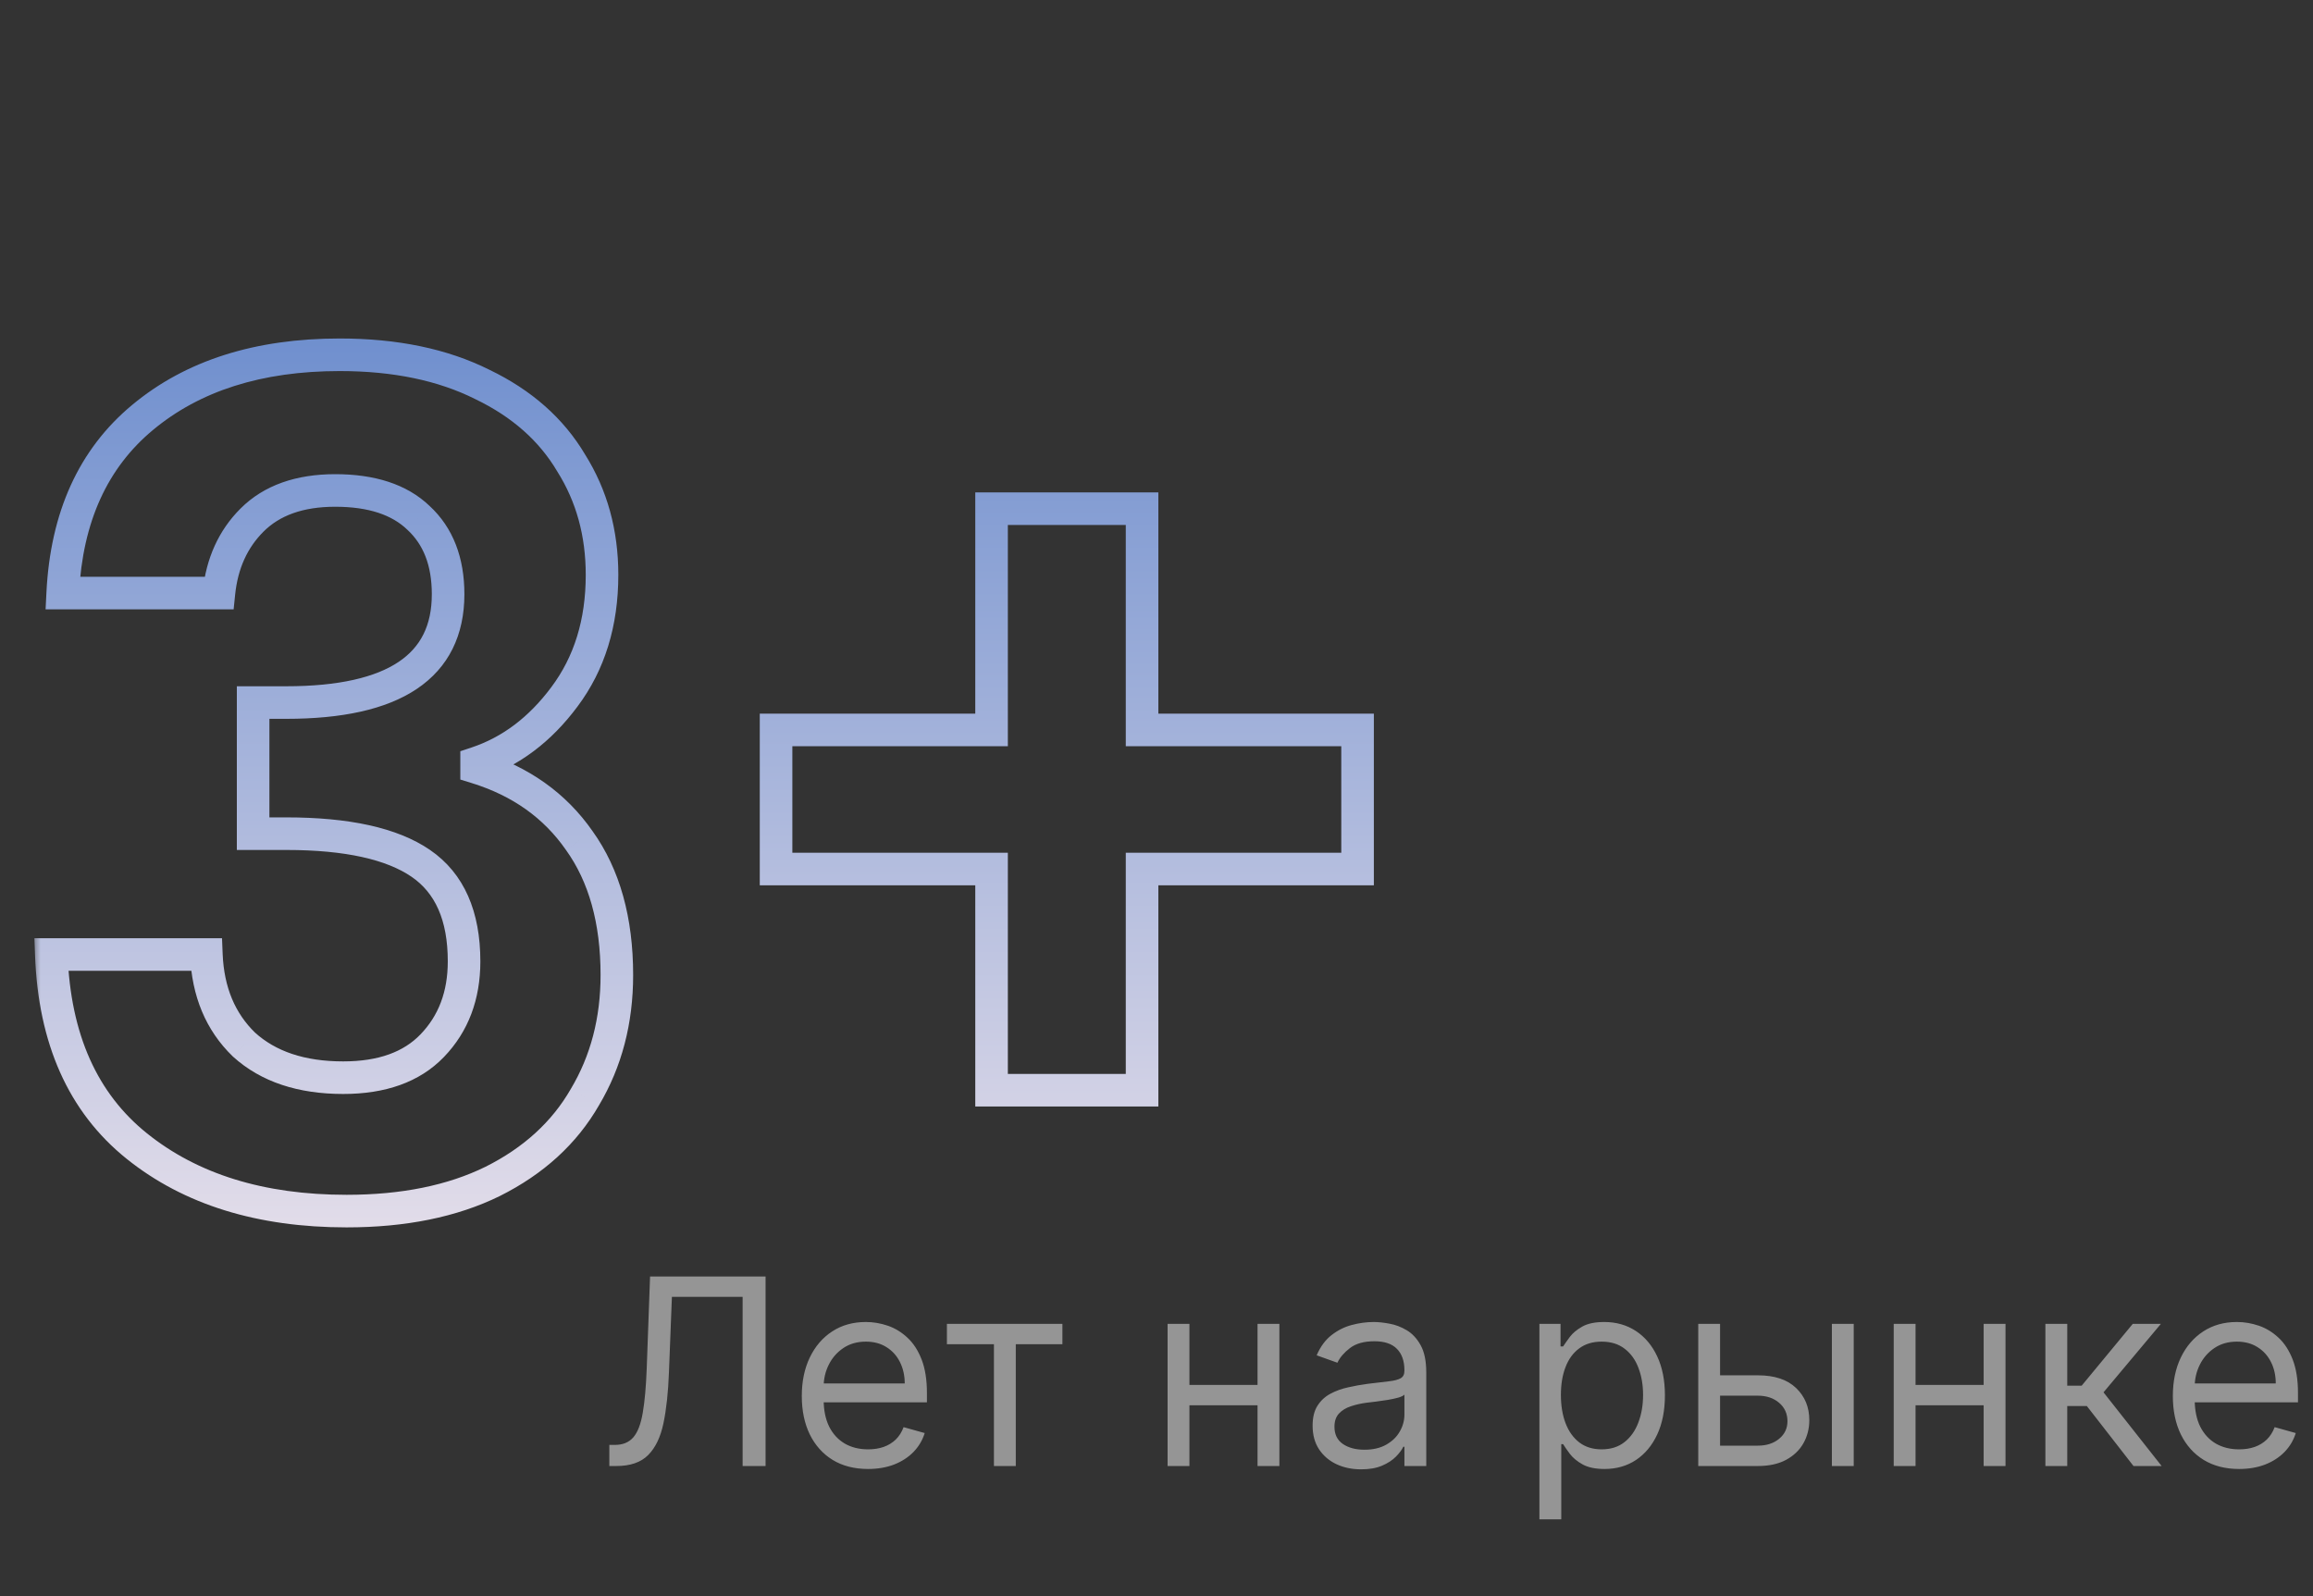
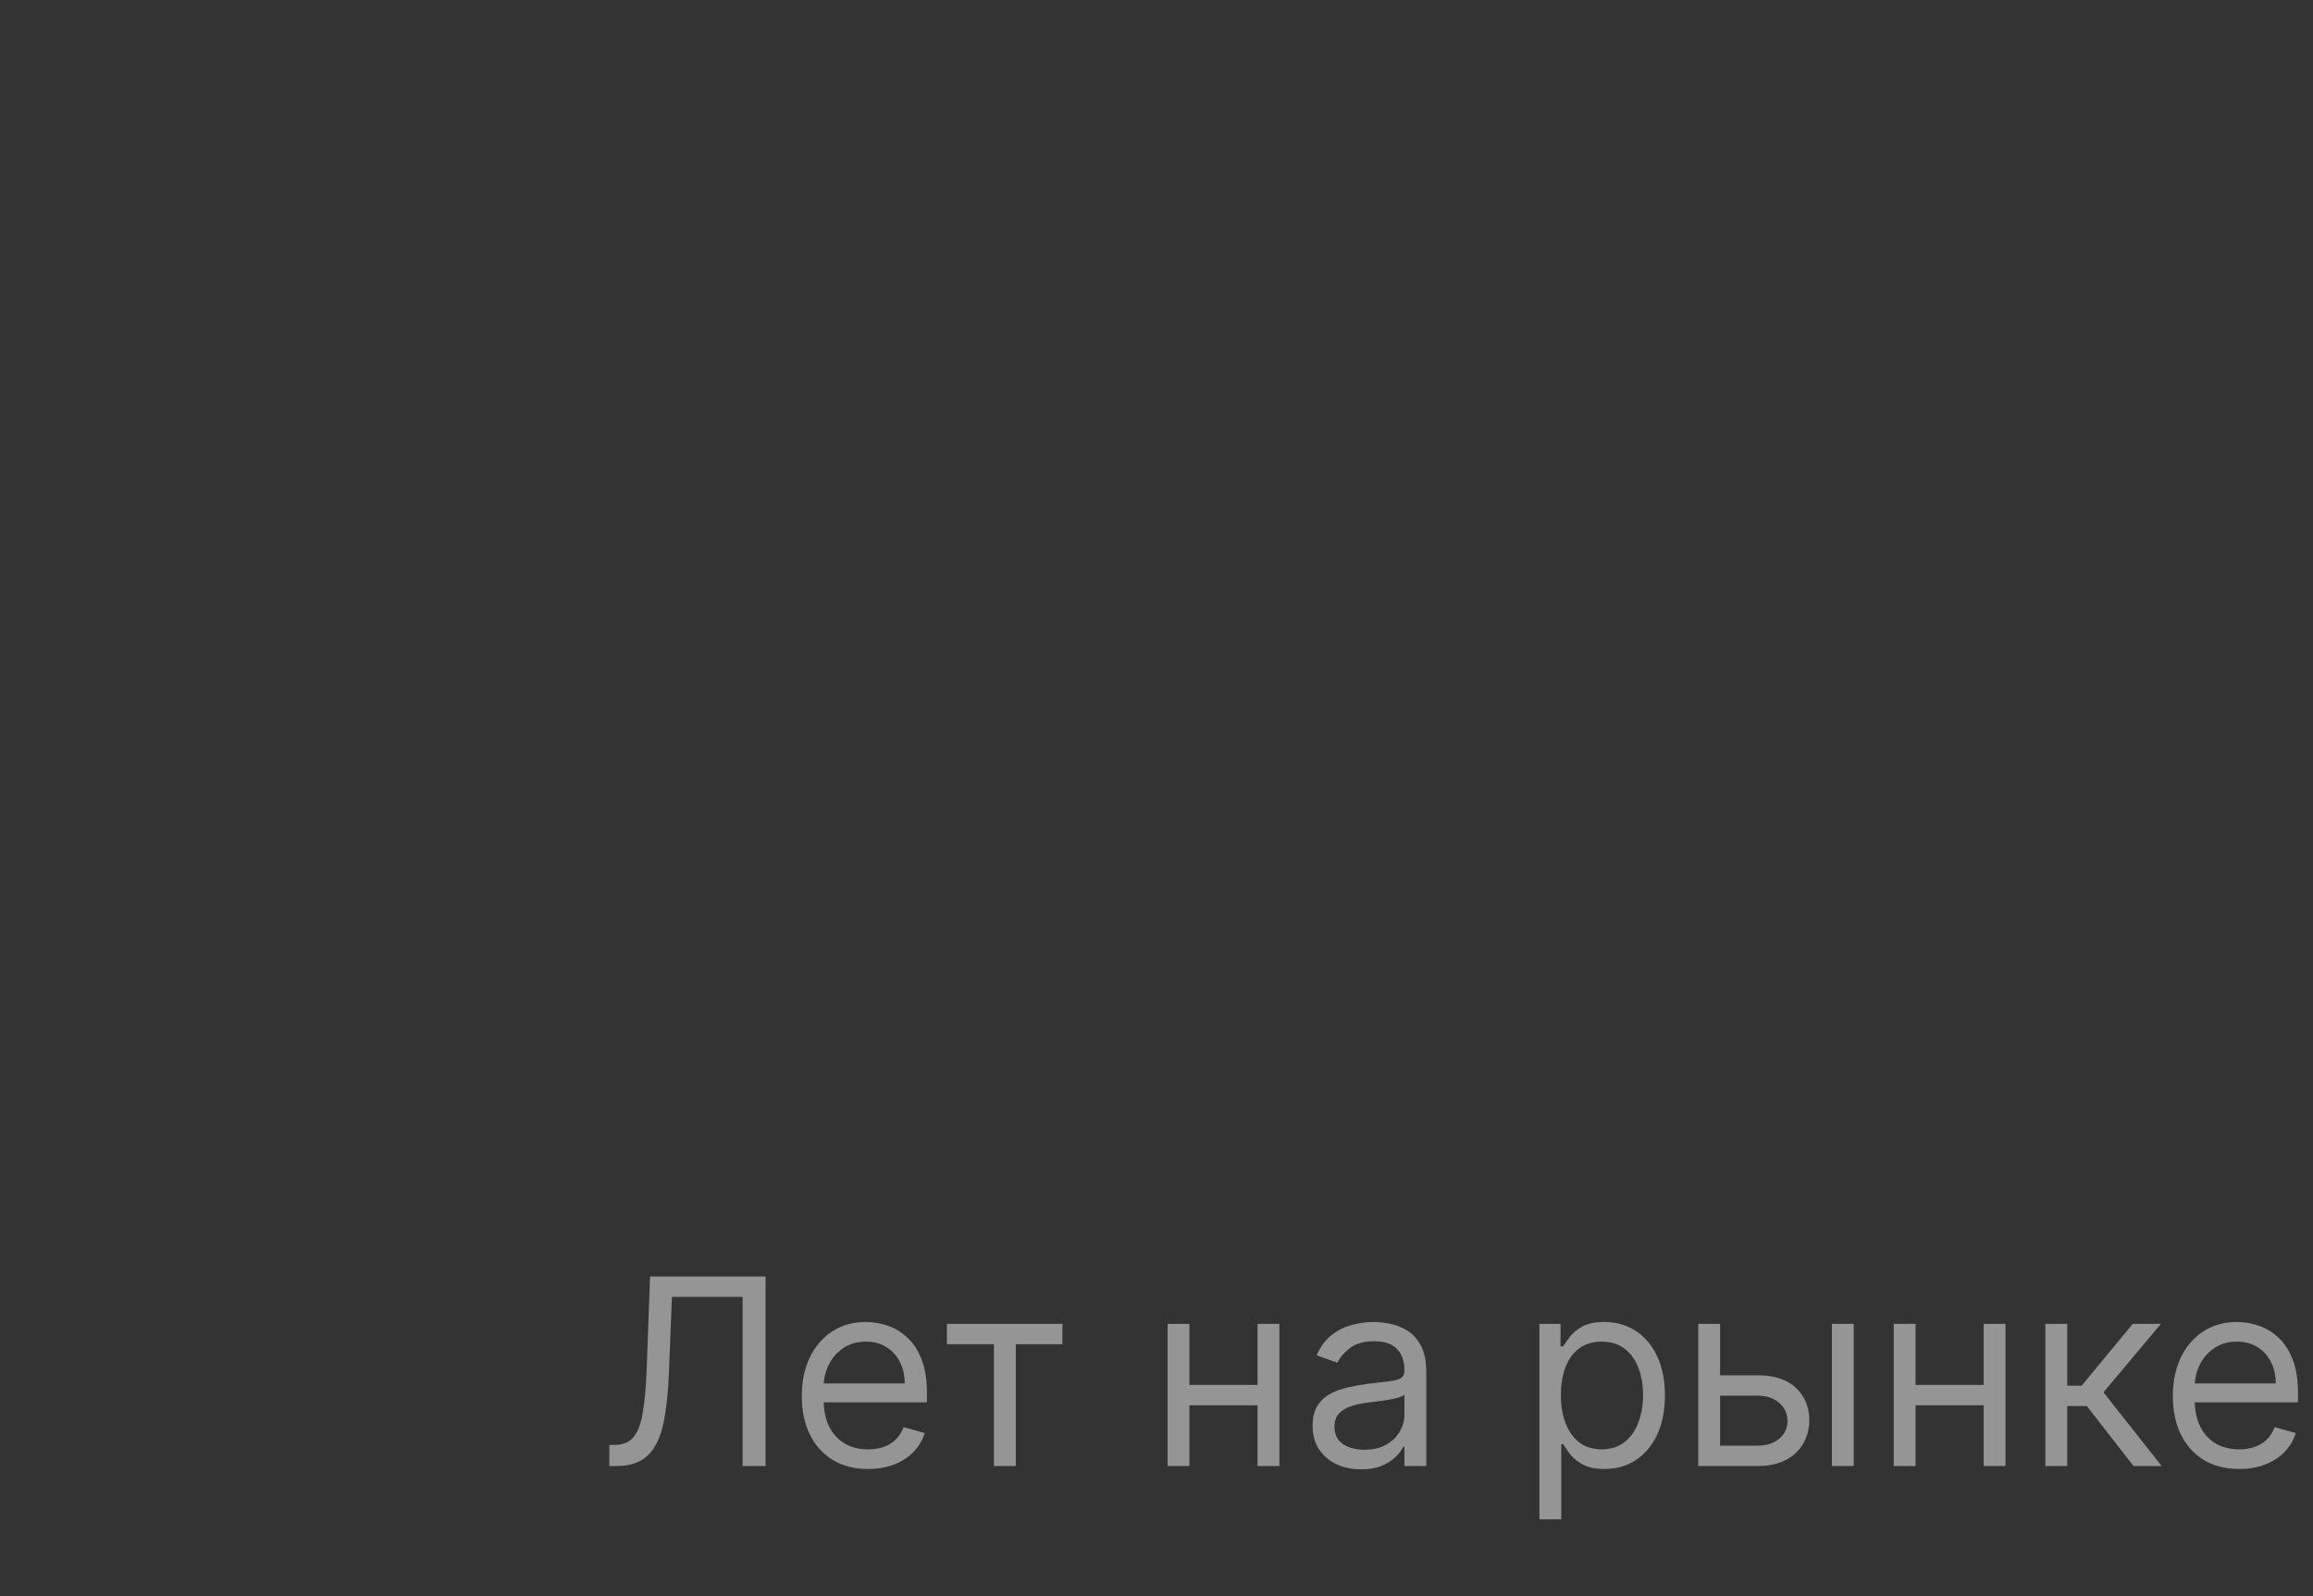
<svg xmlns="http://www.w3.org/2000/svg" width="142" height="98" viewBox="0 0 142 98" fill="none">
  <rect x="0" y="0" width="142" height="98" fill="#333333" stroke="none" />
  <mask id="path-1-outside-1_401_25" maskUnits="userSpaceOnUse" x="2" y="20" width="83" height="56" fill="black">
    <rect fill="white" x="2" y="20" width="83" height="56" />
    <path d="M3.85 36.41C4.083 31.743 5.717 28.15 8.75 25.63C11.83 23.063 15.867 21.78 20.86 21.78C24.267 21.78 27.183 22.387 29.61 23.6C32.037 24.767 33.857 26.377 35.07 28.43C36.33 30.437 36.96 32.723 36.96 35.29C36.96 38.23 36.19 40.727 34.65 42.78C33.157 44.787 31.36 46.14 29.26 46.84V47.12C31.967 47.96 34.067 49.453 35.56 51.6C37.1 53.747 37.87 56.5 37.87 59.86C37.87 62.66 37.217 65.157 35.91 67.35C34.65 69.543 32.76 71.27 30.24 72.53C27.767 73.743 24.78 74.35 21.28 74.35C16.007 74.35 11.713 73.02 8.4 70.36C5.087 67.7 3.337 63.78 3.15 58.6H12.67C12.763 60.887 13.533 62.73 14.98 64.13C16.473 65.483 18.503 66.16 21.07 66.16C23.45 66.16 25.27 65.507 26.53 64.2C27.837 62.847 28.49 61.12 28.49 59.02C28.49 56.22 27.603 54.213 25.83 53C24.057 51.787 21.303 51.18 17.57 51.18H15.54V43.13H17.57C24.197 43.13 27.51 40.913 27.51 36.48C27.51 34.473 26.903 32.91 25.69 31.79C24.523 30.67 22.82 30.11 20.58 30.11C18.387 30.11 16.683 30.717 15.47 31.93C14.303 33.097 13.627 34.59 13.44 36.41H3.85ZM83.344 53.35H70.114V66.93H60.874V53.35H47.644V44.81H60.874V31.23H70.114V44.81H83.344V53.35Z" />
  </mask>
-   <path d="M3.85 36.41L2.851 36.36L2.799 37.41H3.85V36.41ZM8.75 25.63L9.389 26.399L9.39 26.398L8.75 25.63ZM29.61 23.6L29.163 24.494L29.17 24.498L29.177 24.501L29.61 23.6ZM35.07 28.43L34.209 28.939L34.216 28.95L34.223 28.962L35.07 28.43ZM34.65 42.78L33.85 42.18L33.848 42.183L34.65 42.78ZM29.26 46.84L28.944 45.891L28.26 46.119V46.84H29.26ZM29.26 47.12H28.26V47.857L28.964 48.075L29.26 47.12ZM35.56 51.6L34.739 52.171L34.743 52.177L34.748 52.183L35.56 51.6ZM35.91 67.35L35.051 66.838L35.047 66.845L35.043 66.852L35.91 67.35ZM30.24 72.53L30.68 73.428L30.687 73.424L30.24 72.53ZM8.4 70.36L7.774 71.14L7.774 71.14L8.4 70.36ZM3.15 58.6V57.6H2.113L2.151 58.636L3.15 58.6ZM12.67 58.6L13.669 58.559L13.63 57.6H12.67V58.6ZM14.98 64.13L14.285 64.849L14.296 64.86L14.309 64.871L14.98 64.13ZM26.53 64.2L25.811 63.505L25.81 63.506L26.53 64.2ZM15.54 51.18H14.54V52.18H15.54V51.18ZM15.54 43.13V42.13H14.54V43.13H15.54ZM25.69 31.79L24.997 32.511L25.005 32.518L25.012 32.525L25.69 31.79ZM15.47 31.93L16.177 32.637L16.177 32.637L15.47 31.93ZM13.44 36.41V37.41H14.343L14.435 36.512L13.44 36.41ZM4.849 36.46C5.071 32.017 6.611 28.707 9.389 26.399L8.111 24.861C4.823 27.593 3.096 31.47 2.851 36.36L4.849 36.46ZM9.39 26.398C12.25 24.015 16.041 22.78 20.86 22.78V20.78C15.692 20.78 11.41 22.111 8.11 24.862L9.39 26.398ZM20.86 22.78C24.15 22.78 26.906 23.366 29.163 24.494L30.057 22.706C27.461 21.407 24.383 20.78 20.86 20.78V22.78ZM29.177 24.501C31.449 25.594 33.109 27.077 34.209 28.939L35.931 27.921C34.604 25.676 32.624 23.94 30.043 22.699L29.177 24.501ZM34.223 28.962C35.375 30.796 35.96 32.895 35.96 35.29H37.96C37.96 32.551 37.285 30.078 35.917 27.898L34.223 28.962ZM35.96 35.29C35.96 38.047 35.242 40.324 33.85 42.18L35.45 43.38C37.138 41.129 37.96 38.413 37.96 35.29H35.96ZM33.848 42.183C32.46 44.048 30.825 45.264 28.944 45.891L29.576 47.789C31.895 47.016 33.853 45.526 35.452 43.377L33.848 42.183ZM28.26 46.84V47.12H30.26V46.84H28.26ZM28.964 48.075C31.477 48.855 33.384 50.223 34.739 52.171L36.381 51.029C34.749 48.684 32.457 47.065 29.556 46.165L28.964 48.075ZM34.748 52.183C36.136 54.118 36.87 56.652 36.87 59.86H38.87C38.87 56.348 38.064 53.375 36.373 51.017L34.748 52.183ZM36.87 59.86C36.87 62.498 36.257 64.814 35.051 66.838L36.769 67.862C38.177 65.499 38.87 62.822 38.87 59.86H36.87ZM35.043 66.852C33.892 68.856 32.158 70.453 29.793 71.636L30.687 73.424C33.362 72.087 35.408 70.231 36.777 67.848L35.043 66.852ZM29.8 71.632C27.495 72.763 24.667 73.35 21.28 73.35V75.35C24.893 75.35 28.038 74.724 30.68 73.428L29.8 71.632ZM21.28 73.35C16.178 73.35 12.122 72.066 9.026 69.58L7.774 71.14C11.304 73.974 15.835 75.35 21.28 75.35V73.35ZM9.026 69.58C5.989 67.142 4.328 63.523 4.149 58.564L2.151 58.636C2.345 64.037 4.185 68.258 7.774 71.14L9.026 69.58ZM3.15 59.6H12.67V57.6H3.15V59.6ZM11.671 58.641C11.773 61.146 12.628 63.245 14.285 64.849L15.675 63.411C14.439 62.215 13.754 60.627 13.669 58.559L11.671 58.641ZM14.309 64.871C16.032 66.433 18.325 67.16 21.07 67.16V65.16C18.681 65.16 16.915 64.534 15.652 63.389L14.309 64.871ZM21.07 67.16C23.633 67.16 25.748 66.452 27.25 64.894L25.81 63.506C24.792 64.561 23.267 65.16 21.07 65.16V67.16ZM27.249 64.895C28.758 63.333 29.49 61.346 29.49 59.02H27.49C27.49 60.894 26.916 62.361 25.811 63.505L27.249 64.895ZM29.49 59.02C29.49 56.001 28.521 53.63 26.395 52.175L25.265 53.825C26.686 54.797 27.49 56.439 27.49 59.02H29.49ZM26.395 52.175C24.372 50.791 21.373 50.18 17.57 50.18V52.18C21.233 52.18 23.741 52.782 25.265 53.825L26.395 52.175ZM17.57 50.18H15.54V52.18H17.57V50.18ZM16.54 51.18V43.13H14.54V51.18H16.54ZM15.54 44.13H17.57V42.13H15.54V44.13ZM17.57 44.13C20.963 44.13 23.683 43.568 25.581 42.299C27.55 40.981 28.51 38.986 28.51 36.48H26.51C26.51 38.407 25.814 39.737 24.469 40.636C23.053 41.584 20.803 42.13 17.57 42.13V44.13ZM28.51 36.48C28.51 34.259 27.83 32.404 26.368 31.055L25.012 32.525C25.977 33.416 26.51 34.688 26.51 36.48H28.51ZM26.383 31.069C24.968 29.71 22.977 29.11 20.58 29.11V31.11C22.663 31.11 24.079 31.63 24.997 32.511L26.383 31.069ZM20.58 29.11C18.199 29.11 16.212 29.774 14.763 31.223L16.177 32.637C17.154 31.66 18.575 31.11 20.58 31.11V29.11ZM14.763 31.223C13.416 32.57 12.653 34.286 12.445 36.308L14.435 36.512C14.601 34.894 15.191 33.623 16.177 32.637L14.763 31.223ZM13.44 35.41H3.85V37.41H13.44V35.41ZM83.344 53.35V54.35H84.344V53.35H83.344ZM70.114 53.35V52.35H69.114V53.35H70.114ZM70.114 66.93V67.93H71.114V66.93H70.114ZM60.874 66.93H59.874V67.93H60.874V66.93ZM60.874 53.35H61.874V52.35H60.874V53.35ZM47.644 53.35H46.644V54.35H47.644V53.35ZM47.644 44.81V43.81H46.644V44.81H47.644ZM60.874 44.81V45.81H61.874V44.81H60.874ZM60.874 31.23V30.23H59.874V31.23H60.874ZM70.114 31.23H71.114V30.23H70.114V31.23ZM70.114 44.81H69.114V45.81H70.114V44.81ZM83.344 44.81H84.344V43.81H83.344V44.81ZM83.344 52.35H70.114V54.35H83.344V52.35ZM69.114 53.35V66.93H71.114V53.35H69.114ZM70.114 65.93H60.874V67.93H70.114V65.93ZM61.874 66.93V53.35H59.874V66.93H61.874ZM60.874 52.35H47.644V54.35H60.874V52.35ZM48.644 53.35V44.81H46.644V53.35H48.644ZM47.644 45.81H60.874V43.81H47.644V45.81ZM61.874 44.81V31.23H59.874V44.81H61.874ZM60.874 32.23H70.114V30.23H60.874V32.23ZM69.114 31.23V44.81H71.114V31.23H69.114ZM70.114 45.81H83.344V43.81H70.114V45.81ZM82.344 44.81V53.35H84.344V44.81H82.344Z" fill="url(#paint0_linear_401_25)" mask="url(#path-1-outside-1_401_25)" />
  <path d="M37.409 90V88.704H37.75C38.235 88.704 38.612 88.549 38.881 88.239C39.15 87.928 39.343 87.426 39.46 86.733C39.581 86.04 39.663 85.121 39.705 83.977L39.909 78.364H47V90H45.591V79.614H41.25L41.068 84.25C41.023 85.47 40.911 86.508 40.733 87.364C40.555 88.22 40.242 88.873 39.795 89.324C39.349 89.775 38.697 90 37.841 90H37.409ZM53.293 90.182C52.452 90.182 51.726 89.996 51.117 89.625C50.51 89.25 50.043 88.727 49.713 88.057C49.387 87.383 49.224 86.599 49.224 85.704C49.224 84.811 49.387 84.023 49.713 83.341C50.043 82.655 50.501 82.121 51.088 81.739C51.679 81.352 52.368 81.159 53.156 81.159C53.611 81.159 54.06 81.235 54.503 81.386C54.946 81.538 55.349 81.784 55.713 82.125C56.077 82.462 56.367 82.909 56.582 83.466C56.798 84.023 56.906 84.708 56.906 85.523V86.091H50.179V84.932H55.543C55.543 84.439 55.444 84 55.247 83.614C55.054 83.227 54.778 82.922 54.418 82.699C54.062 82.475 53.641 82.364 53.156 82.364C52.622 82.364 52.16 82.496 51.77 82.761C51.383 83.023 51.086 83.364 50.878 83.784C50.669 84.204 50.565 84.655 50.565 85.136V85.909C50.565 86.568 50.679 87.127 50.906 87.585C51.137 88.04 51.457 88.386 51.867 88.625C52.276 88.86 52.751 88.977 53.293 88.977C53.645 88.977 53.963 88.928 54.247 88.829C54.535 88.727 54.783 88.576 54.992 88.375C55.2 88.171 55.361 87.917 55.474 87.614L56.77 87.977C56.633 88.417 56.404 88.803 56.082 89.136C55.76 89.466 55.363 89.724 54.889 89.909C54.416 90.091 53.883 90.182 53.293 90.182ZM58.133 82.523V81.273H65.224V82.523H62.361V90H61.02V82.523H58.133ZM77.521 85.023V86.273H72.703V85.023H77.521ZM73.021 81.273V90H71.68V81.273H73.021ZM78.544 81.273V90H77.203V81.273H78.544ZM83.561 90.204C83.008 90.204 82.506 90.1 82.055 89.892C81.605 89.68 81.247 89.375 80.981 88.977C80.716 88.576 80.584 88.091 80.584 87.523C80.584 87.023 80.682 86.617 80.879 86.307C81.076 85.992 81.34 85.746 81.669 85.568C81.999 85.39 82.362 85.258 82.76 85.171C83.162 85.079 83.565 85.008 83.97 84.954C84.501 84.886 84.93 84.835 85.26 84.801C85.593 84.763 85.836 84.701 85.987 84.614C86.142 84.526 86.22 84.375 86.22 84.159V84.114C86.22 83.553 86.067 83.117 85.76 82.807C85.457 82.496 84.997 82.341 84.379 82.341C83.739 82.341 83.237 82.481 82.874 82.761C82.51 83.042 82.254 83.341 82.106 83.659L80.834 83.204C81.061 82.674 81.364 82.261 81.743 81.966C82.126 81.667 82.542 81.458 82.993 81.341C83.447 81.22 83.894 81.159 84.334 81.159C84.614 81.159 84.936 81.193 85.3 81.261C85.667 81.326 86.021 81.46 86.362 81.665C86.707 81.869 86.993 82.178 87.22 82.591C87.447 83.004 87.561 83.557 87.561 84.25V90H86.22V88.818H86.152C86.061 89.008 85.91 89.21 85.697 89.426C85.485 89.642 85.203 89.826 84.851 89.977C84.499 90.129 84.069 90.204 83.561 90.204ZM83.766 89C84.296 89 84.743 88.896 85.106 88.688C85.474 88.479 85.751 88.21 85.936 87.881C86.126 87.551 86.22 87.204 86.22 86.841V85.614C86.163 85.682 86.038 85.744 85.845 85.801C85.656 85.854 85.436 85.901 85.186 85.943C84.94 85.981 84.699 86.015 84.465 86.046C84.233 86.072 84.046 86.095 83.902 86.114C83.553 86.159 83.228 86.233 82.925 86.335C82.626 86.434 82.383 86.583 82.197 86.784C82.016 86.981 81.925 87.25 81.925 87.591C81.925 88.057 82.097 88.409 82.442 88.648C82.79 88.883 83.231 89 83.766 89ZM94.508 93.273V81.273H95.804V82.659H95.963C96.062 82.508 96.198 82.314 96.372 82.079C96.55 81.841 96.804 81.629 97.133 81.443C97.467 81.254 97.918 81.159 98.486 81.159C99.221 81.159 99.868 81.343 100.429 81.71C100.99 82.078 101.427 82.599 101.741 83.273C102.056 83.947 102.213 84.742 102.213 85.659C102.213 86.583 102.056 87.385 101.741 88.062C101.427 88.737 100.991 89.26 100.435 89.631C99.878 89.998 99.236 90.182 98.508 90.182C97.948 90.182 97.499 90.089 97.162 89.903C96.825 89.714 96.565 89.5 96.383 89.261C96.202 89.019 96.062 88.818 95.963 88.659H95.849V93.273H94.508ZM95.827 85.636C95.827 86.296 95.923 86.877 96.117 87.381C96.31 87.881 96.592 88.273 96.963 88.557C97.334 88.837 97.789 88.977 98.327 88.977C98.887 88.977 99.355 88.829 99.73 88.534C100.109 88.235 100.393 87.833 100.582 87.329C100.776 86.822 100.872 86.258 100.872 85.636C100.872 85.023 100.777 84.47 100.588 83.977C100.402 83.481 100.12 83.089 99.742 82.801C99.367 82.51 98.895 82.364 98.327 82.364C97.781 82.364 97.323 82.502 96.952 82.778C96.581 83.051 96.3 83.434 96.111 83.926C95.921 84.415 95.827 84.985 95.827 85.636ZM105.418 84.432H107.918C108.94 84.432 109.723 84.691 110.264 85.21C110.806 85.729 111.077 86.386 111.077 87.182C111.077 87.704 110.955 88.18 110.713 88.608C110.471 89.032 110.115 89.371 109.645 89.625C109.175 89.875 108.599 90 107.918 90H104.259V81.273H105.599V88.75H107.918C108.448 88.75 108.884 88.61 109.224 88.329C109.565 88.049 109.736 87.689 109.736 87.25C109.736 86.788 109.565 86.411 109.224 86.119C108.884 85.828 108.448 85.682 107.918 85.682H105.418V84.432ZM112.463 90V81.273H113.804V90H112.463ZM122.099 85.023V86.273H117.281V85.023H122.099ZM117.599 81.273V90H116.259V81.273H117.599ZM123.122 81.273V90H121.781V81.273H123.122ZM125.571 90V81.273H126.912V85.068H127.798L130.935 81.273H132.662L129.139 85.477L132.707 90H130.98L128.116 86.318H126.912V90H125.571ZM137.464 90.182C136.624 90.182 135.898 89.996 135.288 89.625C134.682 89.25 134.214 88.727 133.885 88.057C133.559 87.383 133.396 86.599 133.396 85.704C133.396 84.811 133.559 84.023 133.885 83.341C134.214 82.655 134.673 82.121 135.26 81.739C135.851 81.352 136.54 81.159 137.328 81.159C137.783 81.159 138.232 81.235 138.675 81.386C139.118 81.538 139.521 81.784 139.885 82.125C140.249 82.462 140.538 82.909 140.754 83.466C140.97 84.023 141.078 84.708 141.078 85.523V86.091H134.351V84.932H139.714C139.714 84.439 139.616 84 139.419 83.614C139.226 83.227 138.949 82.922 138.589 82.699C138.233 82.475 137.813 82.364 137.328 82.364C136.794 82.364 136.332 82.496 135.942 82.761C135.555 83.023 135.258 83.364 135.05 83.784C134.841 84.204 134.737 84.655 134.737 85.136V85.909C134.737 86.568 134.851 87.127 135.078 87.585C135.309 88.04 135.629 88.386 136.038 88.625C136.447 88.86 136.923 88.977 137.464 88.977C137.817 88.977 138.135 88.928 138.419 88.829C138.707 88.727 138.955 88.576 139.163 88.375C139.372 88.171 139.533 87.917 139.646 87.614L140.942 87.977C140.805 88.417 140.576 88.803 140.254 89.136C139.932 89.466 139.535 89.724 139.061 89.909C138.588 90.091 138.055 90.182 137.464 90.182Z" fill="#F9F9F9" fill-opacity="0.5" />
  <defs>
    <linearGradient id="paint0_linear_401_25" x1="45" y1="0" x2="45" y2="89.25" gradientUnits="userSpaceOnUse">
      <stop stop-color="#4472C4" />
      <stop offset="1" stop-color="#FFF0F0" />
    </linearGradient>
  </defs>
</svg>